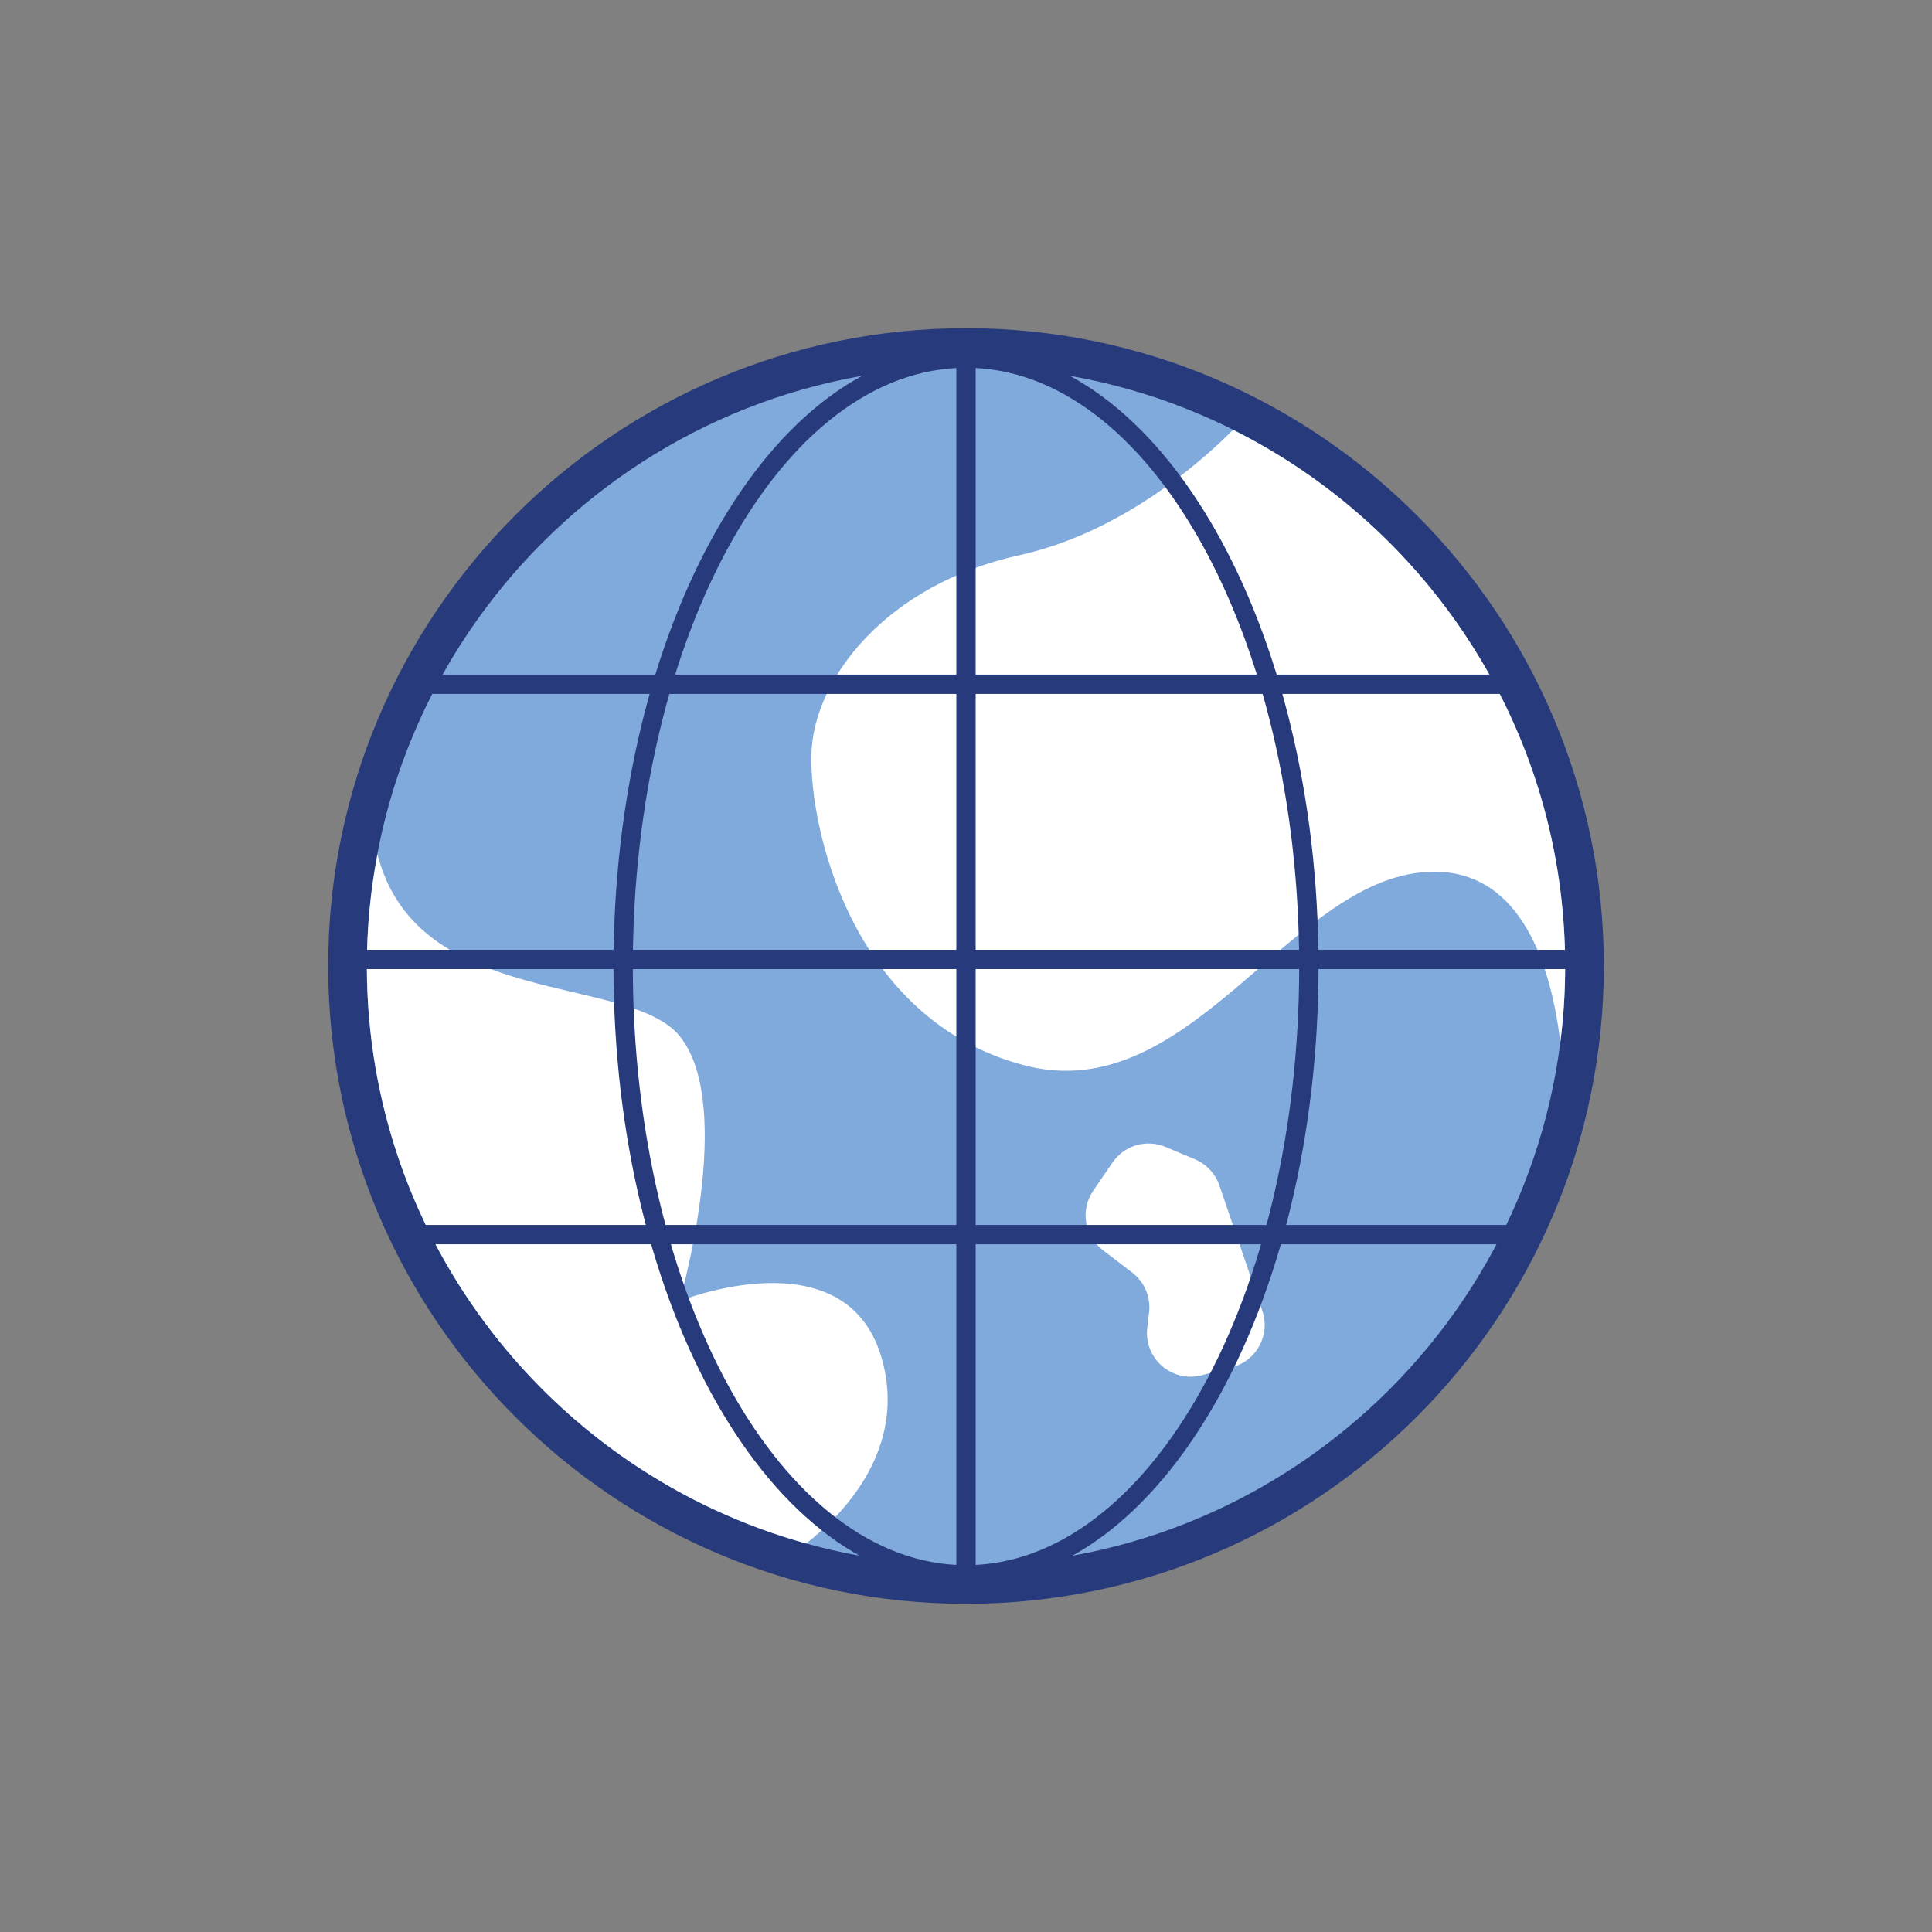
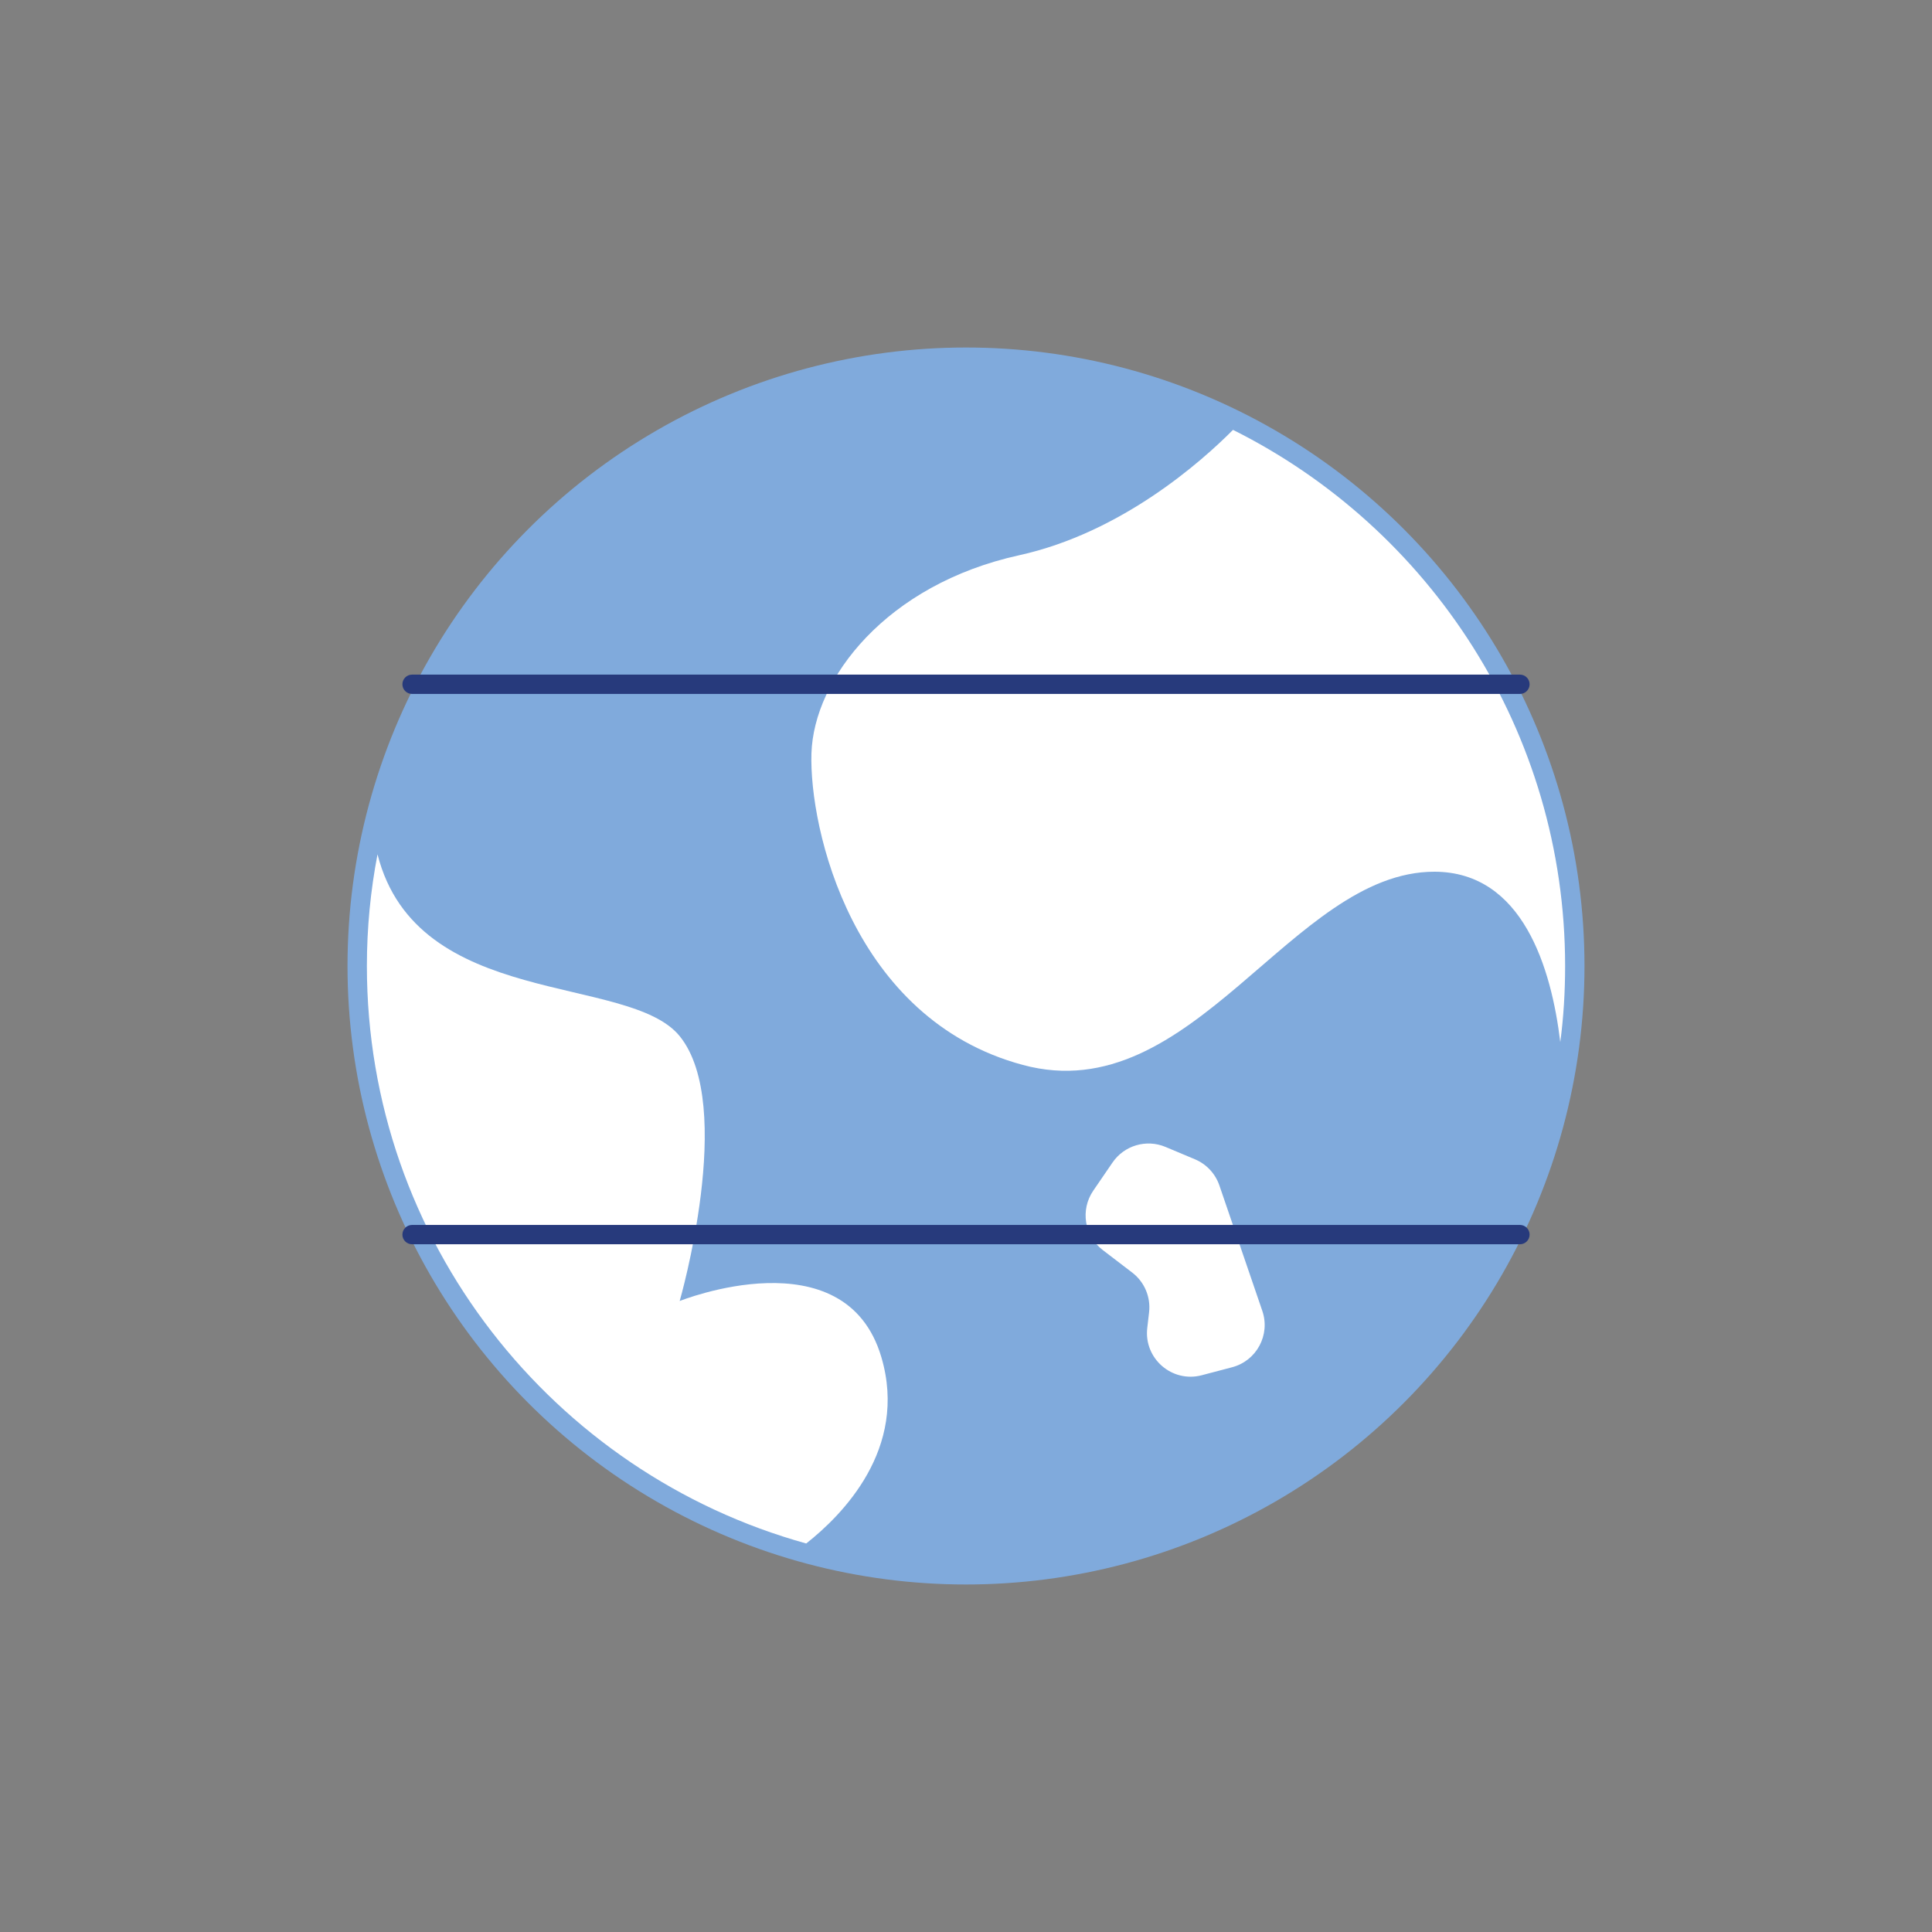
<svg xmlns="http://www.w3.org/2000/svg" version="1.1" id="Layer_1" x="0px" y="0px" viewBox="0 0 100 100" style="enable-background:new 0 0 100 100;" xml:space="preserve">
  <rect x="0" y="0" width="100" height="100" fill="#808080" stroke="none" />
  <g>
    <g>
      <g>
        <g>
          <g>
            <g>
              <g>
                <g>
                  <g>
                    <g>
                      <g>
                        <g>
                          <g>
                            <circle style="fill:#80AADC;" cx="50" cy="50" r="32.013" />
                          </g>
                        </g>
                      </g>
                    </g>
                  </g>
                </g>
              </g>
            </g>
          </g>
          <g>
            <g>
              <g>
                <g>
                  <g>
                    <g>
                      <g>
                        <g>
                          <g>
-                             <path style="fill:#273A7C;" d="M50,83.013c-18.203,0-33.013-14.81-33.013-33.013S31.797,16.987,50,16.987               S83.013,31.797,83.013,50S68.203,83.013,50,83.013z M50,18.987c-17.101,0-31.013,13.912-31.013,31.013               S32.899,81.013,50,81.013S81.013,67.101,81.013,50S67.101,18.987,50,18.987z" />
-                           </g>
+                             </g>
                        </g>
                      </g>
                    </g>
                  </g>
                </g>
              </g>
            </g>
          </g>
        </g>
      </g>
    </g>
    <g>
      <g>
        <g>
          <g>
            <g>
              <g>
                <g>
                  <g>
                    <g>
                      <g>
                        <path style="fill:#FFFFFF;" d="M41.73,79.89C28.63,76.26,18.99,64.24,18.99,50c0-1.98,0.19-3.91,0.55-5.78             c2.04,8.04,13,6.16,15.64,9.41c2.92,3.6,0,13.71,0,13.71s8.57-3.44,10.44,2.91C47.02,75,43.57,78.44,41.73,79.89z" />
                      </g>
                    </g>
                  </g>
                </g>
              </g>
            </g>
          </g>
        </g>
      </g>
    </g>
    <g>
      <g>
        <g>
          <g>
            <g>
              <g>
                <g>
                  <g>
                    <g>
                      <g>
                        <path style="fill:#FFFFFF;" d="M81.01,50c0,1.34-0.08,2.65-0.25,3.94c-0.46-3.82-1.94-8.81-6.51-8.82             c-7.4-0.01-12.5,12.38-21.31,10C44.12,52.75,41.88,42.88,42,39s3.88-8.75,10.75-10.26c5.31-1.17,9.45-4.86,11.07-6.49             C74,27.33,81.01,37.86,81.01,50z" />
                      </g>
                    </g>
                  </g>
                </g>
              </g>
            </g>
          </g>
        </g>
      </g>
    </g>
    <g>
      <g>
        <g>
          <g>
            <g>
              <g>
                <g>
                  <g>
                    <g>
                      <g>
-                         <path style="fill:#273A7C;" d="M50,81.834c-0.276,0-0.5-0.224-0.5-0.5V17.987c0-0.276,0.224-0.5,0.5-0.5             s0.5,0.224,0.5,0.5v63.347C50.5,81.61,50.276,81.834,50,81.834z" />
-                       </g>
-                     </g>
-                   </g>
-                 </g>
-               </g>
-             </g>
-           </g>
-         </g>
-       </g>
-     </g>
-     <g>
-       <g>
-         <g>
-           <g>
-             <g>
-               <g>
-                 <g>
-                   <g>
-                     <g>
-                       <g>
-                         <path style="fill:#273A7C;" d="M81.673,50.161H18.327c-0.276,0-0.5-0.224-0.5-0.5s0.224-0.5,0.5-0.5h63.346             c0.276,0,0.5,0.224,0.5,0.5S81.949,50.161,81.673,50.161z" />
-                       </g>
+                         </g>
+                     </g>
+                   </g>
+                 </g>
+               </g>
+             </g>
+           </g>
+         </g>
+       </g>
+     </g>
+     <g>
+       <g>
+         <g>
+           <g>
+             <g>
+               <g>
+                 <g>
+                   <g>
+                     <g>
+                       <g>
+                         </g>
                    </g>
                  </g>
                </g>
              </g>
            </g>
          </g>
        </g>
      </g>
    </g>
    <g>
      <g>
        <g>
          <g>
            <g>
              <g>
                <g>
                  <g>
                    <g>
                      <g>
                        <path style="fill:#FFFFFF;" d="M57.584,60.172l-0.998,1.458c-0.679,0.992-0.462,2.342,0.492,3.072l1.526,1.167             c0.633,0.484,0.964,1.265,0.872,2.057l-0.094,0.809c-0.184,1.581,1.281,2.852,2.82,2.447l1.572-0.414             c1.27-0.334,1.988-1.676,1.563-2.918l-2.222-6.492c-0.209-0.61-0.668-1.102-1.262-1.352l-1.528-0.642             C59.335,58.949,58.19,59.286,57.584,60.172z" />
                      </g>
                    </g>
                  </g>
                </g>
              </g>
            </g>
          </g>
        </g>
      </g>
    </g>
    <g>
      <g>
        <g>
          <g>
            <g>
              <g>
                <g>
                  <g>
                    <g>
                      <g>
                        <path style="fill:#273A7C;" d="M78.672,35.918H21.328c-0.276,0-0.5-0.224-0.5-0.5s0.224-0.5,0.5-0.5h57.344             c0.276,0,0.5,0.224,0.5,0.5S78.948,35.918,78.672,35.918z" />
                      </g>
                    </g>
                  </g>
                </g>
              </g>
            </g>
          </g>
        </g>
      </g>
    </g>
    <g>
      <g>
        <g>
          <g>
            <g>
              <g>
                <g>
                  <g>
                    <g>
                      <g>
                        <path style="fill:#273A7C;" d="M78.672,64.403H21.328c-0.276,0-0.5-0.224-0.5-0.5s0.224-0.5,0.5-0.5h57.344             c0.276,0,0.5,0.224,0.5,0.5S78.948,64.403,78.672,64.403z" />
                      </g>
                    </g>
                  </g>
                </g>
              </g>
            </g>
          </g>
        </g>
      </g>
    </g>
    <g>
      <g>
        <g>
          <g>
            <g>
              <g>
                <g>
                  <g>
                    <g>
                      <g>
                        <g>
                          <g>
-                             <path style="fill:#273A7C;" d="M50,82.013c-10.061,0-18.246-14.35-18.246-31.988S39.939,18.036,50,18.036               s18.246,14.35,18.246,31.988S60.061,82.013,50,82.013z M50,19.036c-9.51,0-17.246,13.901-17.246,30.988               S40.49,81.013,50,81.013s17.246-13.901,17.246-30.988S59.51,19.036,50,19.036z" />
-                           </g>
+                             </g>
                        </g>
                      </g>
                    </g>
                  </g>
                </g>
              </g>
            </g>
          </g>
        </g>
      </g>
    </g>
  </g>
</svg>